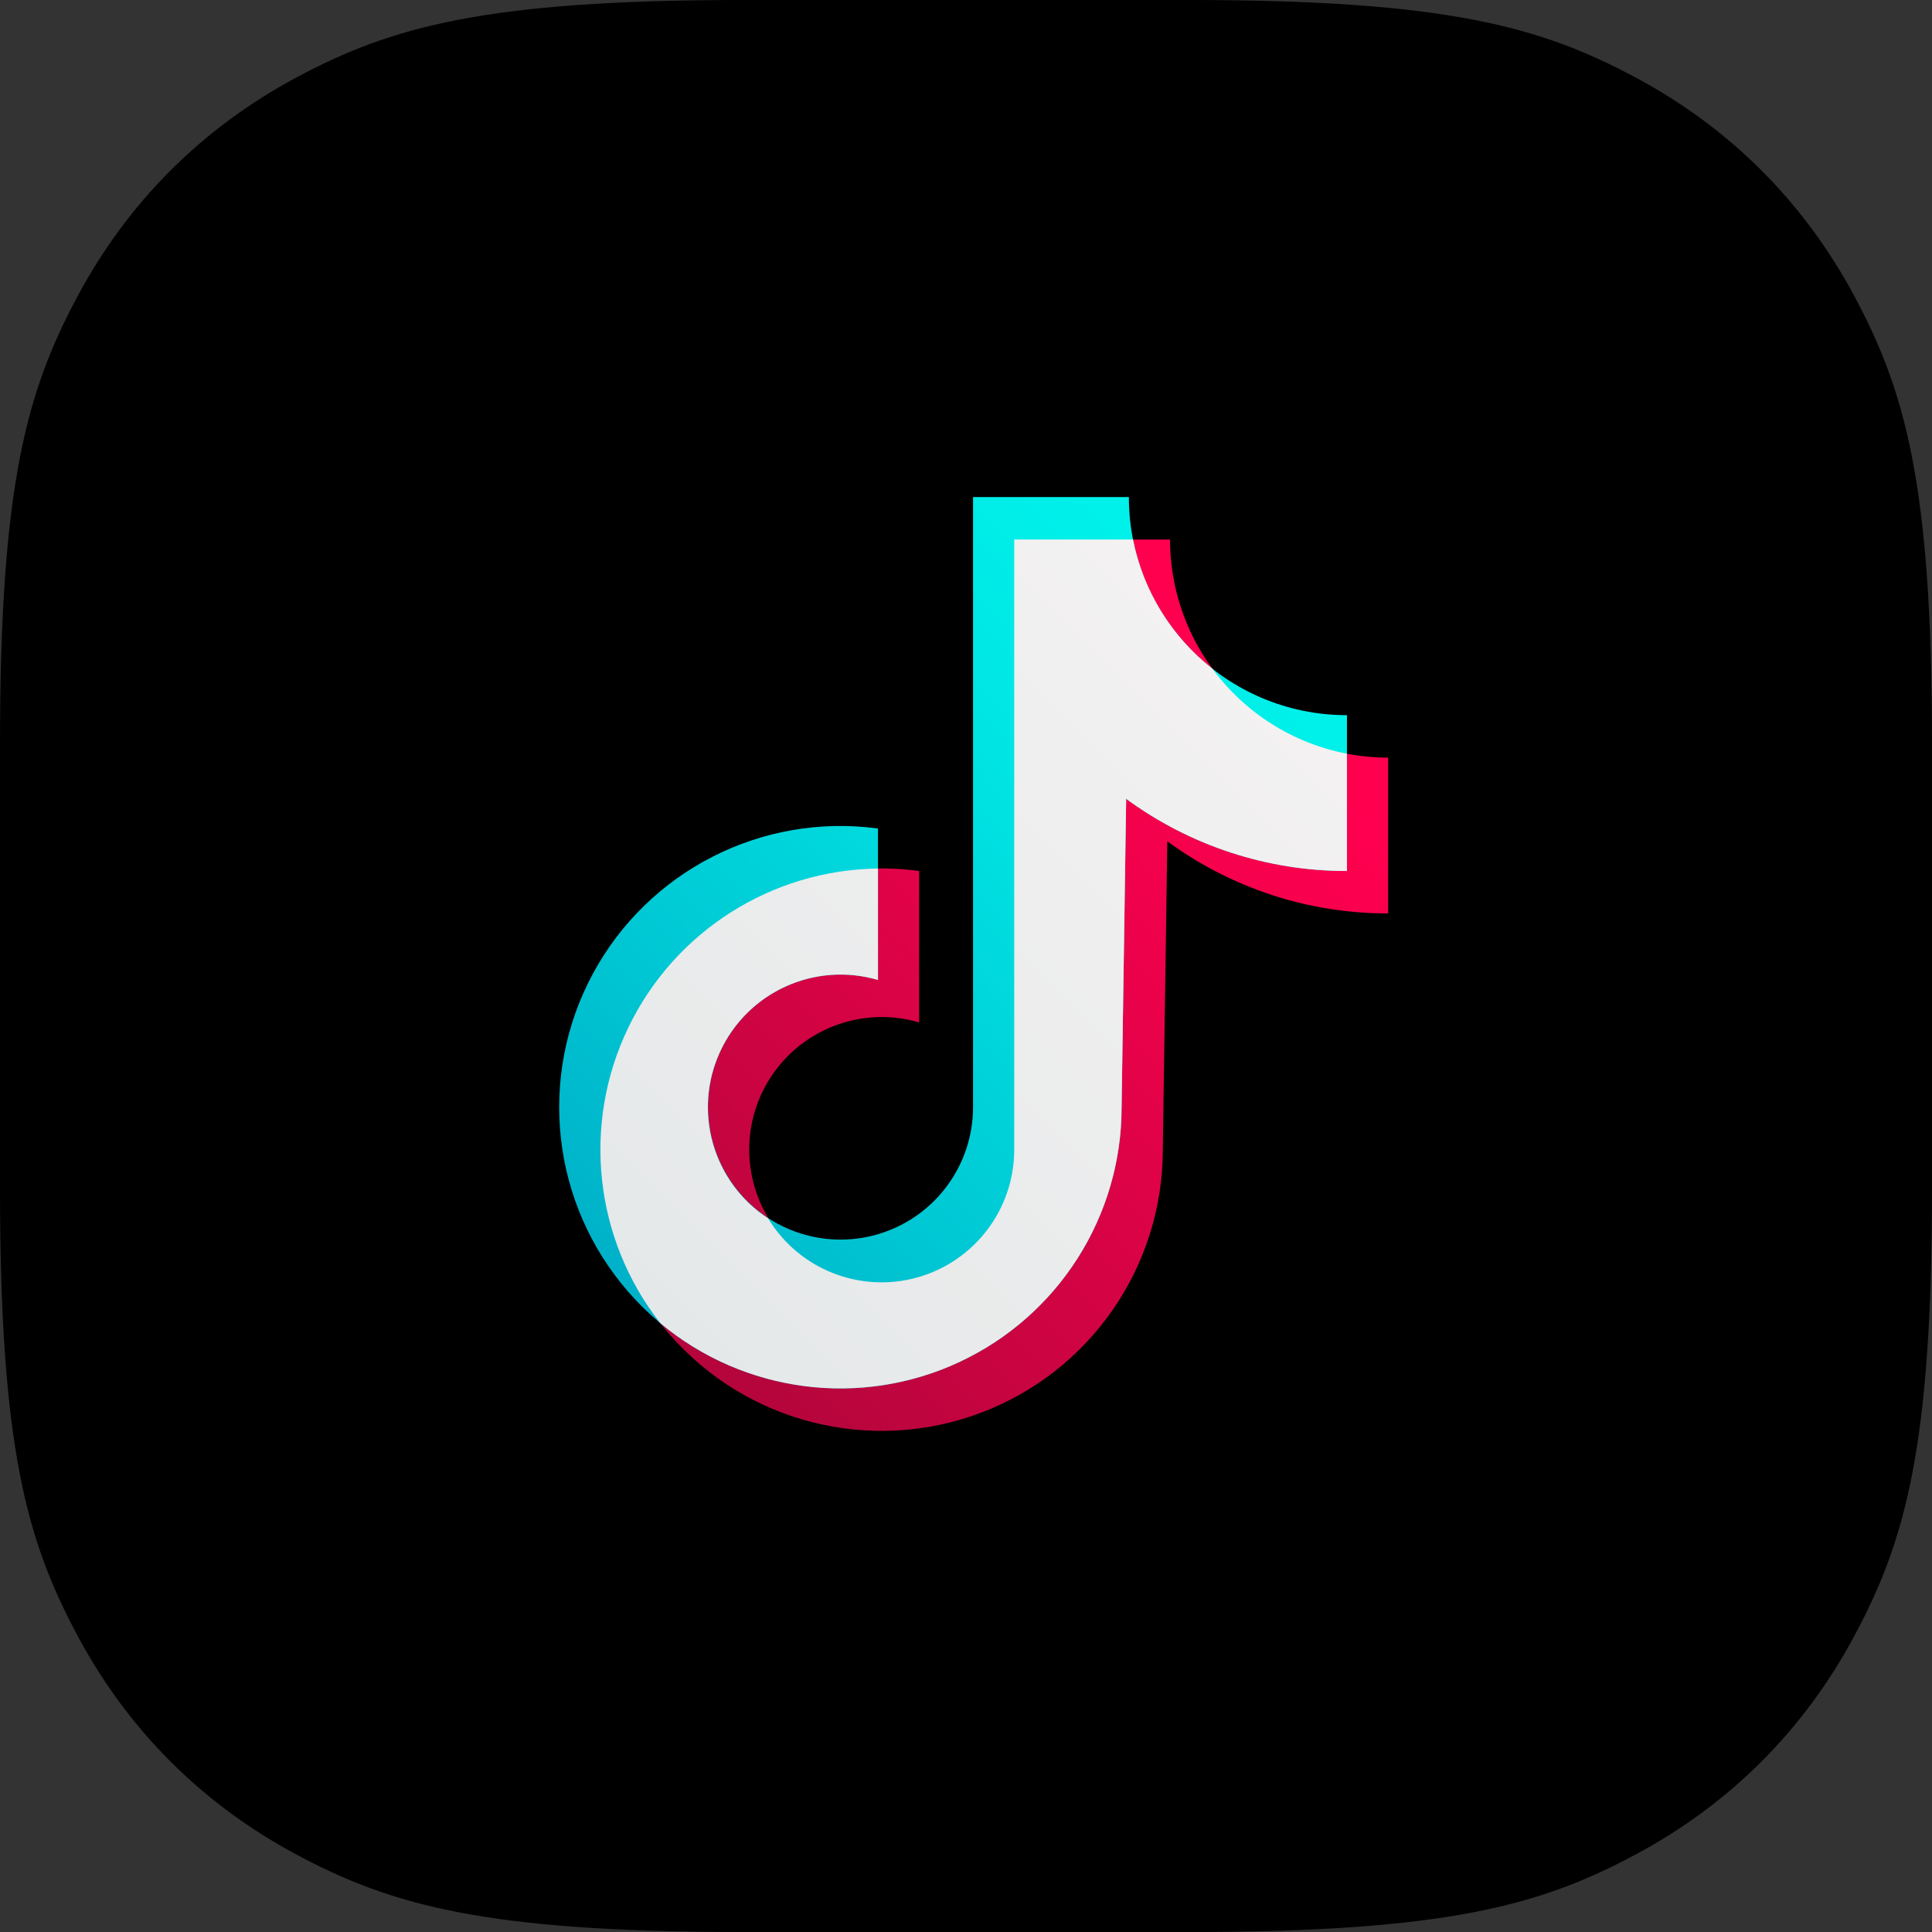
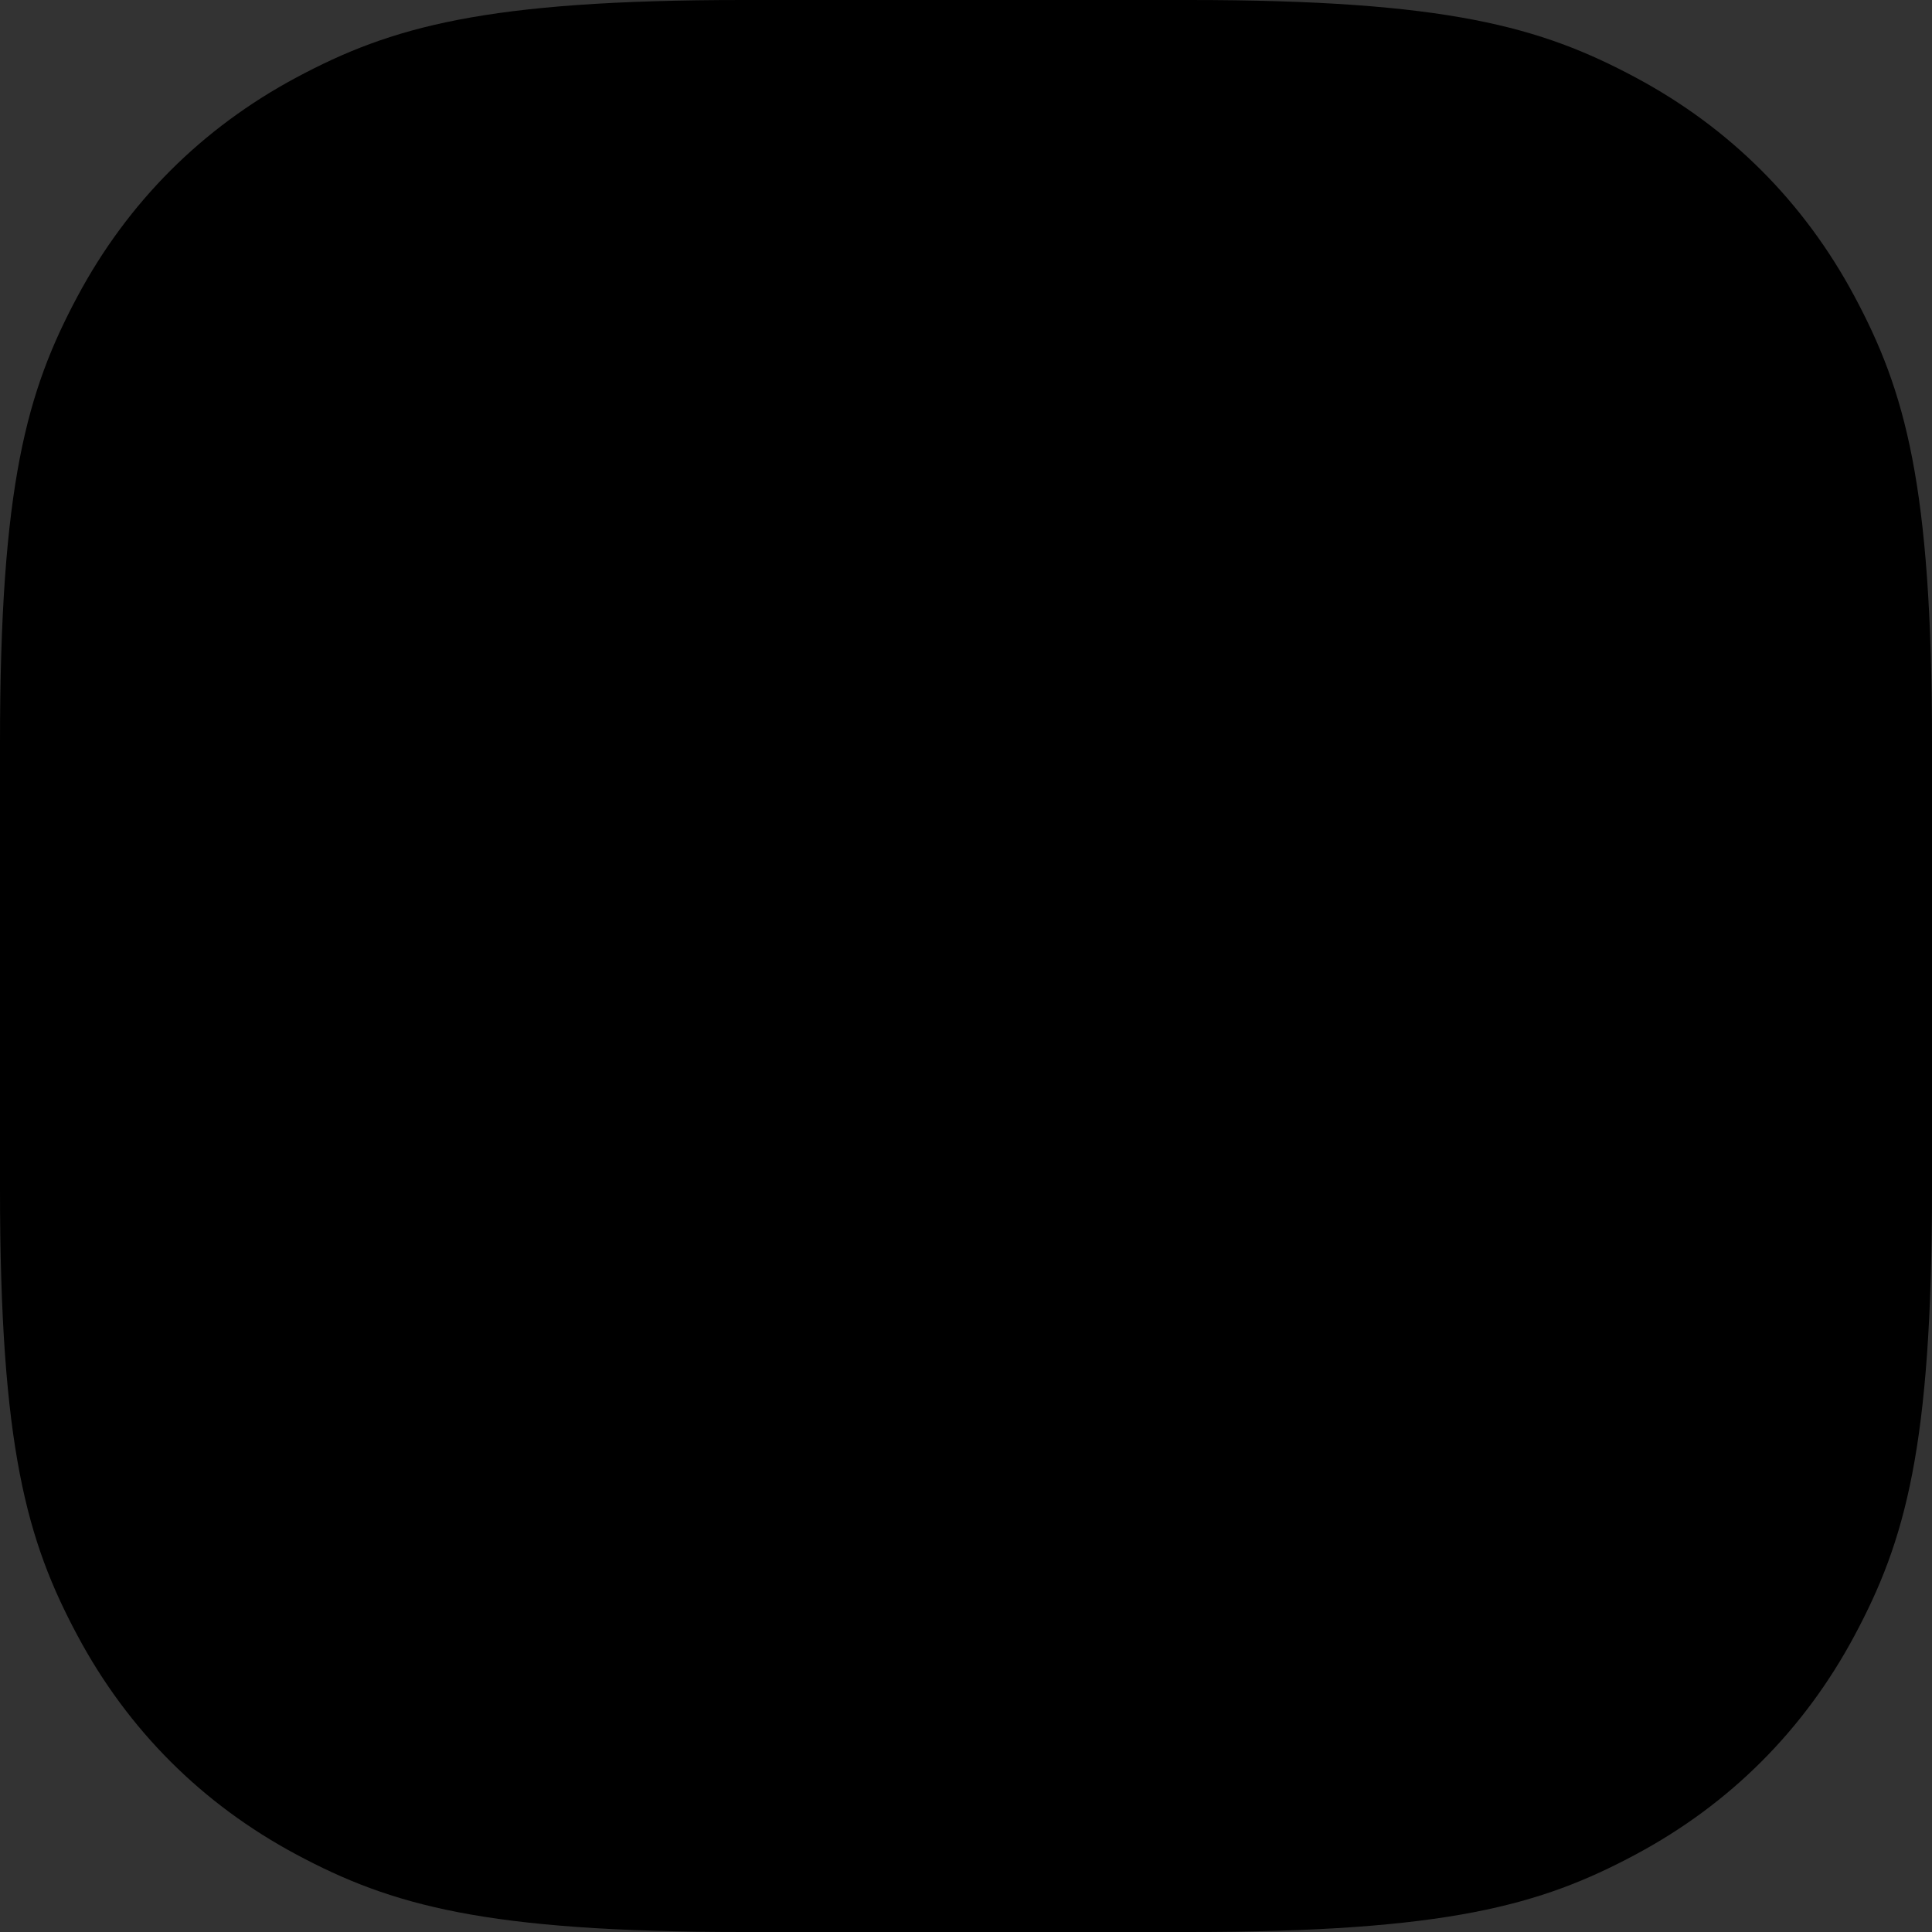
<svg xmlns="http://www.w3.org/2000/svg" width="80px" height="80px" viewBox="0 0 80 80" version="1.1">
  <rect x="0" y="0" width="80" height="80" fill="#333333" stroke="none" />
  <title>tiktok-sm</title>
  <defs>
    <linearGradient x1="17.136%" y1="88.519%" x2="81.401%" y2="15.806%" id="linearGradient-1">
      <stop stop-color="#B5053C" offset="0%" />
      <stop stop-color="#C90441" offset="23.3%" />
      <stop stop-color="#F0014B" offset="73.7%" />
      <stop stop-color="#FF004F" offset="100%" />
    </linearGradient>
    <linearGradient x1="16.178%" y1="89.602%" x2="83.873%" y2="13.008%" id="linearGradient-2">
      <stop stop-color="#00B2C9" offset="0%" />
      <stop stop-color="#00C8D4" offset="28.3%" />
      <stop stop-color="#00E6E4" offset="74.1%" />
      <stop stop-color="#00F1EA" offset="100%" />
    </linearGradient>
    <linearGradient x1="-27.1%" y1="139.067%" x2="129.462%" y2="-38.954%" id="linearGradient-3">
      <stop stop-color="#DDE3E4" offset="0%" />
      <stop stop-color="#FCF7F7" offset="100%" />
    </linearGradient>
  </defs>
  <g id="Page-1" stroke="none" stroke-width="1" fill="none" fill-rule="evenodd">
    <g id="Projects-card-mobile-" transform="translate(-156, -3171)">
      <g id="tiktok-sm" transform="translate(156, 3171)">
        <path d="M30.767,-1.24300837e-15 L49.233,1.24300837e-15 C59.932,-7.22223659e-16 63.811,1.114 67.722,3.206 C71.633,5.297 74.703,8.367 76.794,12.278 C78.886,16.189 80,20.068 80,30.767 L80,49.233 C80,59.932 78.886,63.811 76.794,67.722 C74.703,71.633 71.633,74.703 67.722,76.794 C63.811,78.886 59.932,80 49.233,80 L30.767,80 C20.068,80 16.189,78.886 12.278,76.794 C8.367,74.703 5.297,71.633 3.206,67.722 C1.114,63.811 4.81482439e-16,59.932 -8.28672246e-16,49.233 L8.28672246e-16,30.767 C-4.81482439e-16,20.068 1.114,16.189 3.206,12.278 C5.297,8.367 8.367,5.297 12.278,3.206 C16.189,1.114 20.068,7.22223659e-16 30.767,-1.24300837e-15 Z" id="Rectangle-Copy-14" fill="#000000" />
        <g id="Group-8" transform="translate(23.154, 20.583)" fill-rule="nonzero">
-           <path d="M34.326,10.789 C31.931,10.789 29.634,9.837 27.94,8.143 C26.247,6.45 25.295,4.153 25.295,1.758 L18.843,1.758 L18.843,27.023 C18.841,29.385 17.326,31.481 15.084,32.224 C12.842,32.968 10.375,32.193 8.961,30.301 C7.547,28.408 7.503,25.823 8.852,23.884 C10.201,21.945 12.64,21.086 14.906,21.754 L14.906,15.482 C10.097,14.833 5.391,17.235 3.093,21.508 C0.796,25.782 1.389,31.033 4.583,34.686 C7.776,38.339 12.9,39.629 17.443,37.924 C21.985,36.218 24.994,31.875 24.995,27.023 L25.182,14.252 C27.833,16.198 31.037,17.245 34.325,17.24 L34.326,10.789 Z" id="Path" fill="url(#linearGradient-1)" />
-           <path d="M32.621,9.031 C27.633,9.031 23.59,4.988 23.59,0 L17.138,0 L17.138,25.265 C17.135,27.627 15.621,29.723 13.379,30.467 C11.137,31.211 8.67,30.436 7.256,28.543 C5.842,26.651 5.798,24.066 7.147,22.127 C8.496,20.187 10.935,19.329 13.201,19.996 L13.201,13.724 C8.392,13.076 3.686,15.477 1.388,19.751 C-0.909,24.025 -0.316,29.275 2.878,32.928 C6.071,36.581 11.195,37.871 15.738,36.166 C20.28,34.461 23.289,30.117 23.289,25.265 L23.478,12.494 C26.129,14.44 29.333,15.488 32.621,15.483 L32.621,9.031 Z" id="Path" fill="url(#linearGradient-2)" />
-           <path d="M32.621,10.627 C30.388,10.197 28.4,8.942 27.053,7.111 C25.35,5.778 24.182,3.879 23.761,1.758 L18.843,1.758 L18.843,27.023 C18.843,29.487 17.202,31.649 14.829,32.313 C12.455,32.976 9.931,31.977 8.653,29.87 C6.368,28.383 5.52,25.444 6.661,22.968 C7.801,20.492 10.585,19.226 13.201,19.996 L13.201,15.381 C8.774,15.438 4.762,18.001 2.849,21.994 C0.937,25.988 1.455,30.72 4.186,34.205 C7.656,37.101 12.488,37.727 16.581,35.811 C20.674,33.896 23.289,29.784 23.289,25.265 L23.478,12.494 C26.129,14.44 29.333,15.488 32.621,15.483 L32.621,10.627 Z" id="Path" fill="url(#linearGradient-3)" />
-         </g>
+           </g>
      </g>
    </g>
  </g>
</svg>